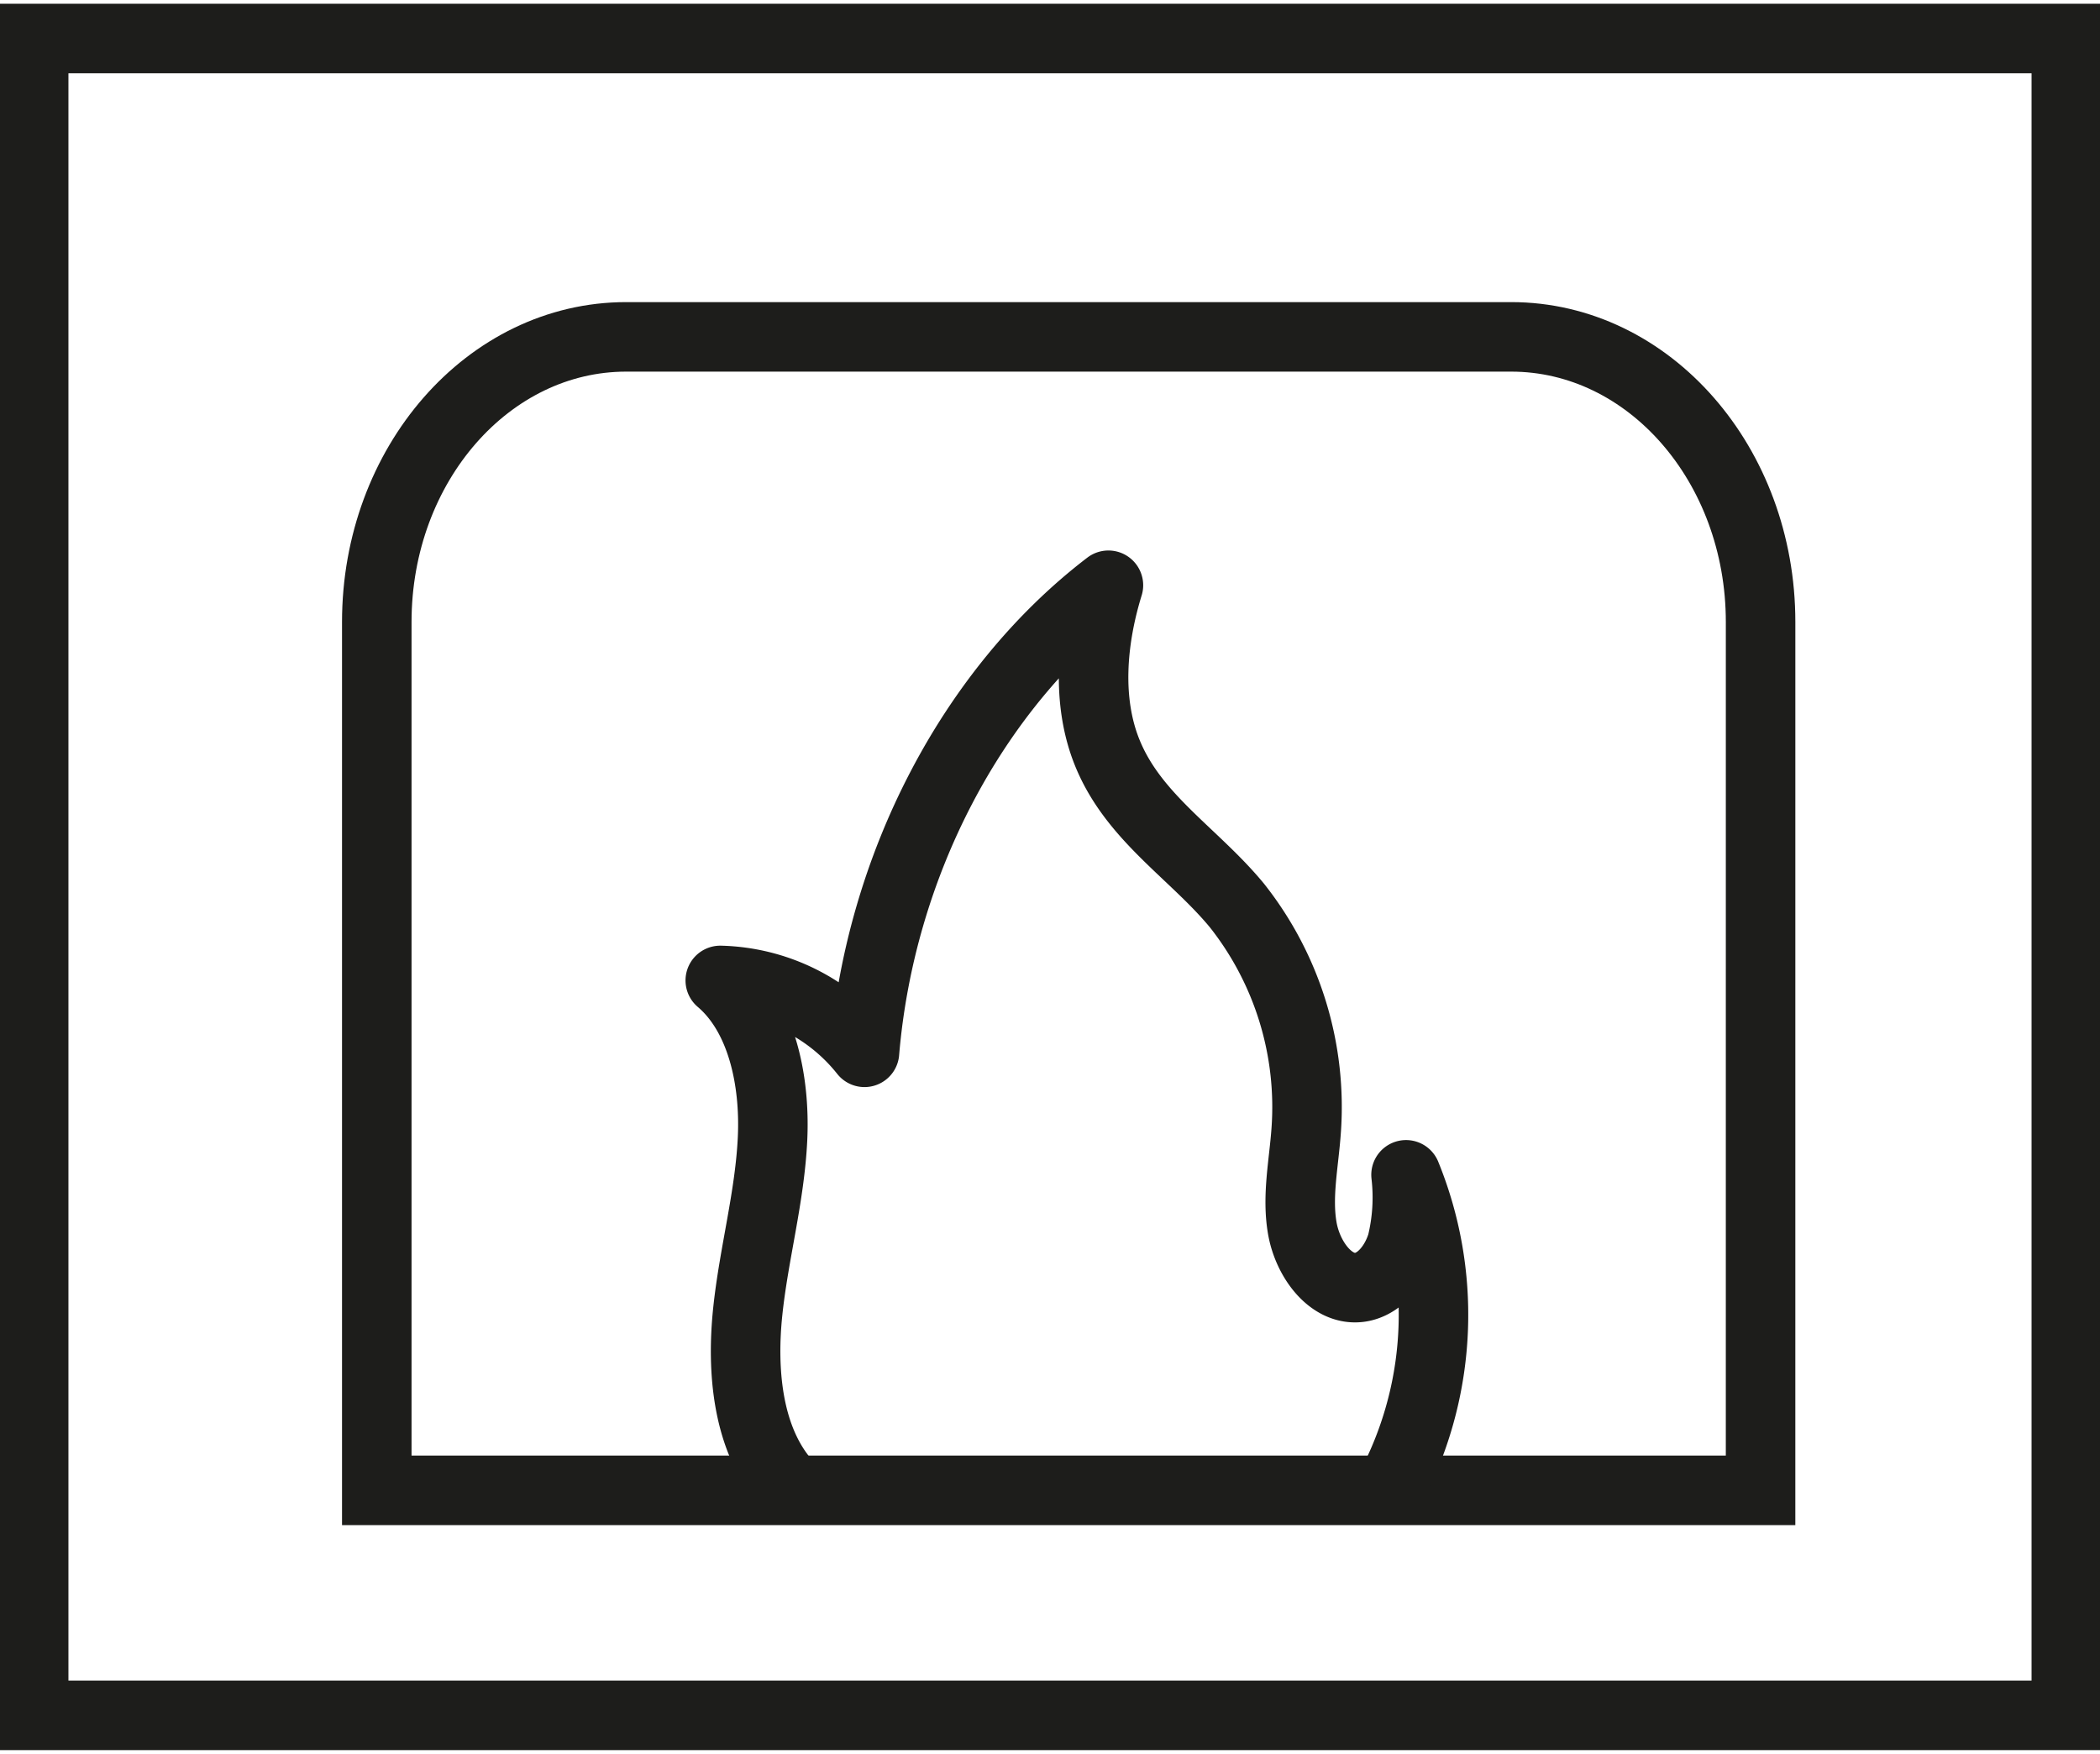
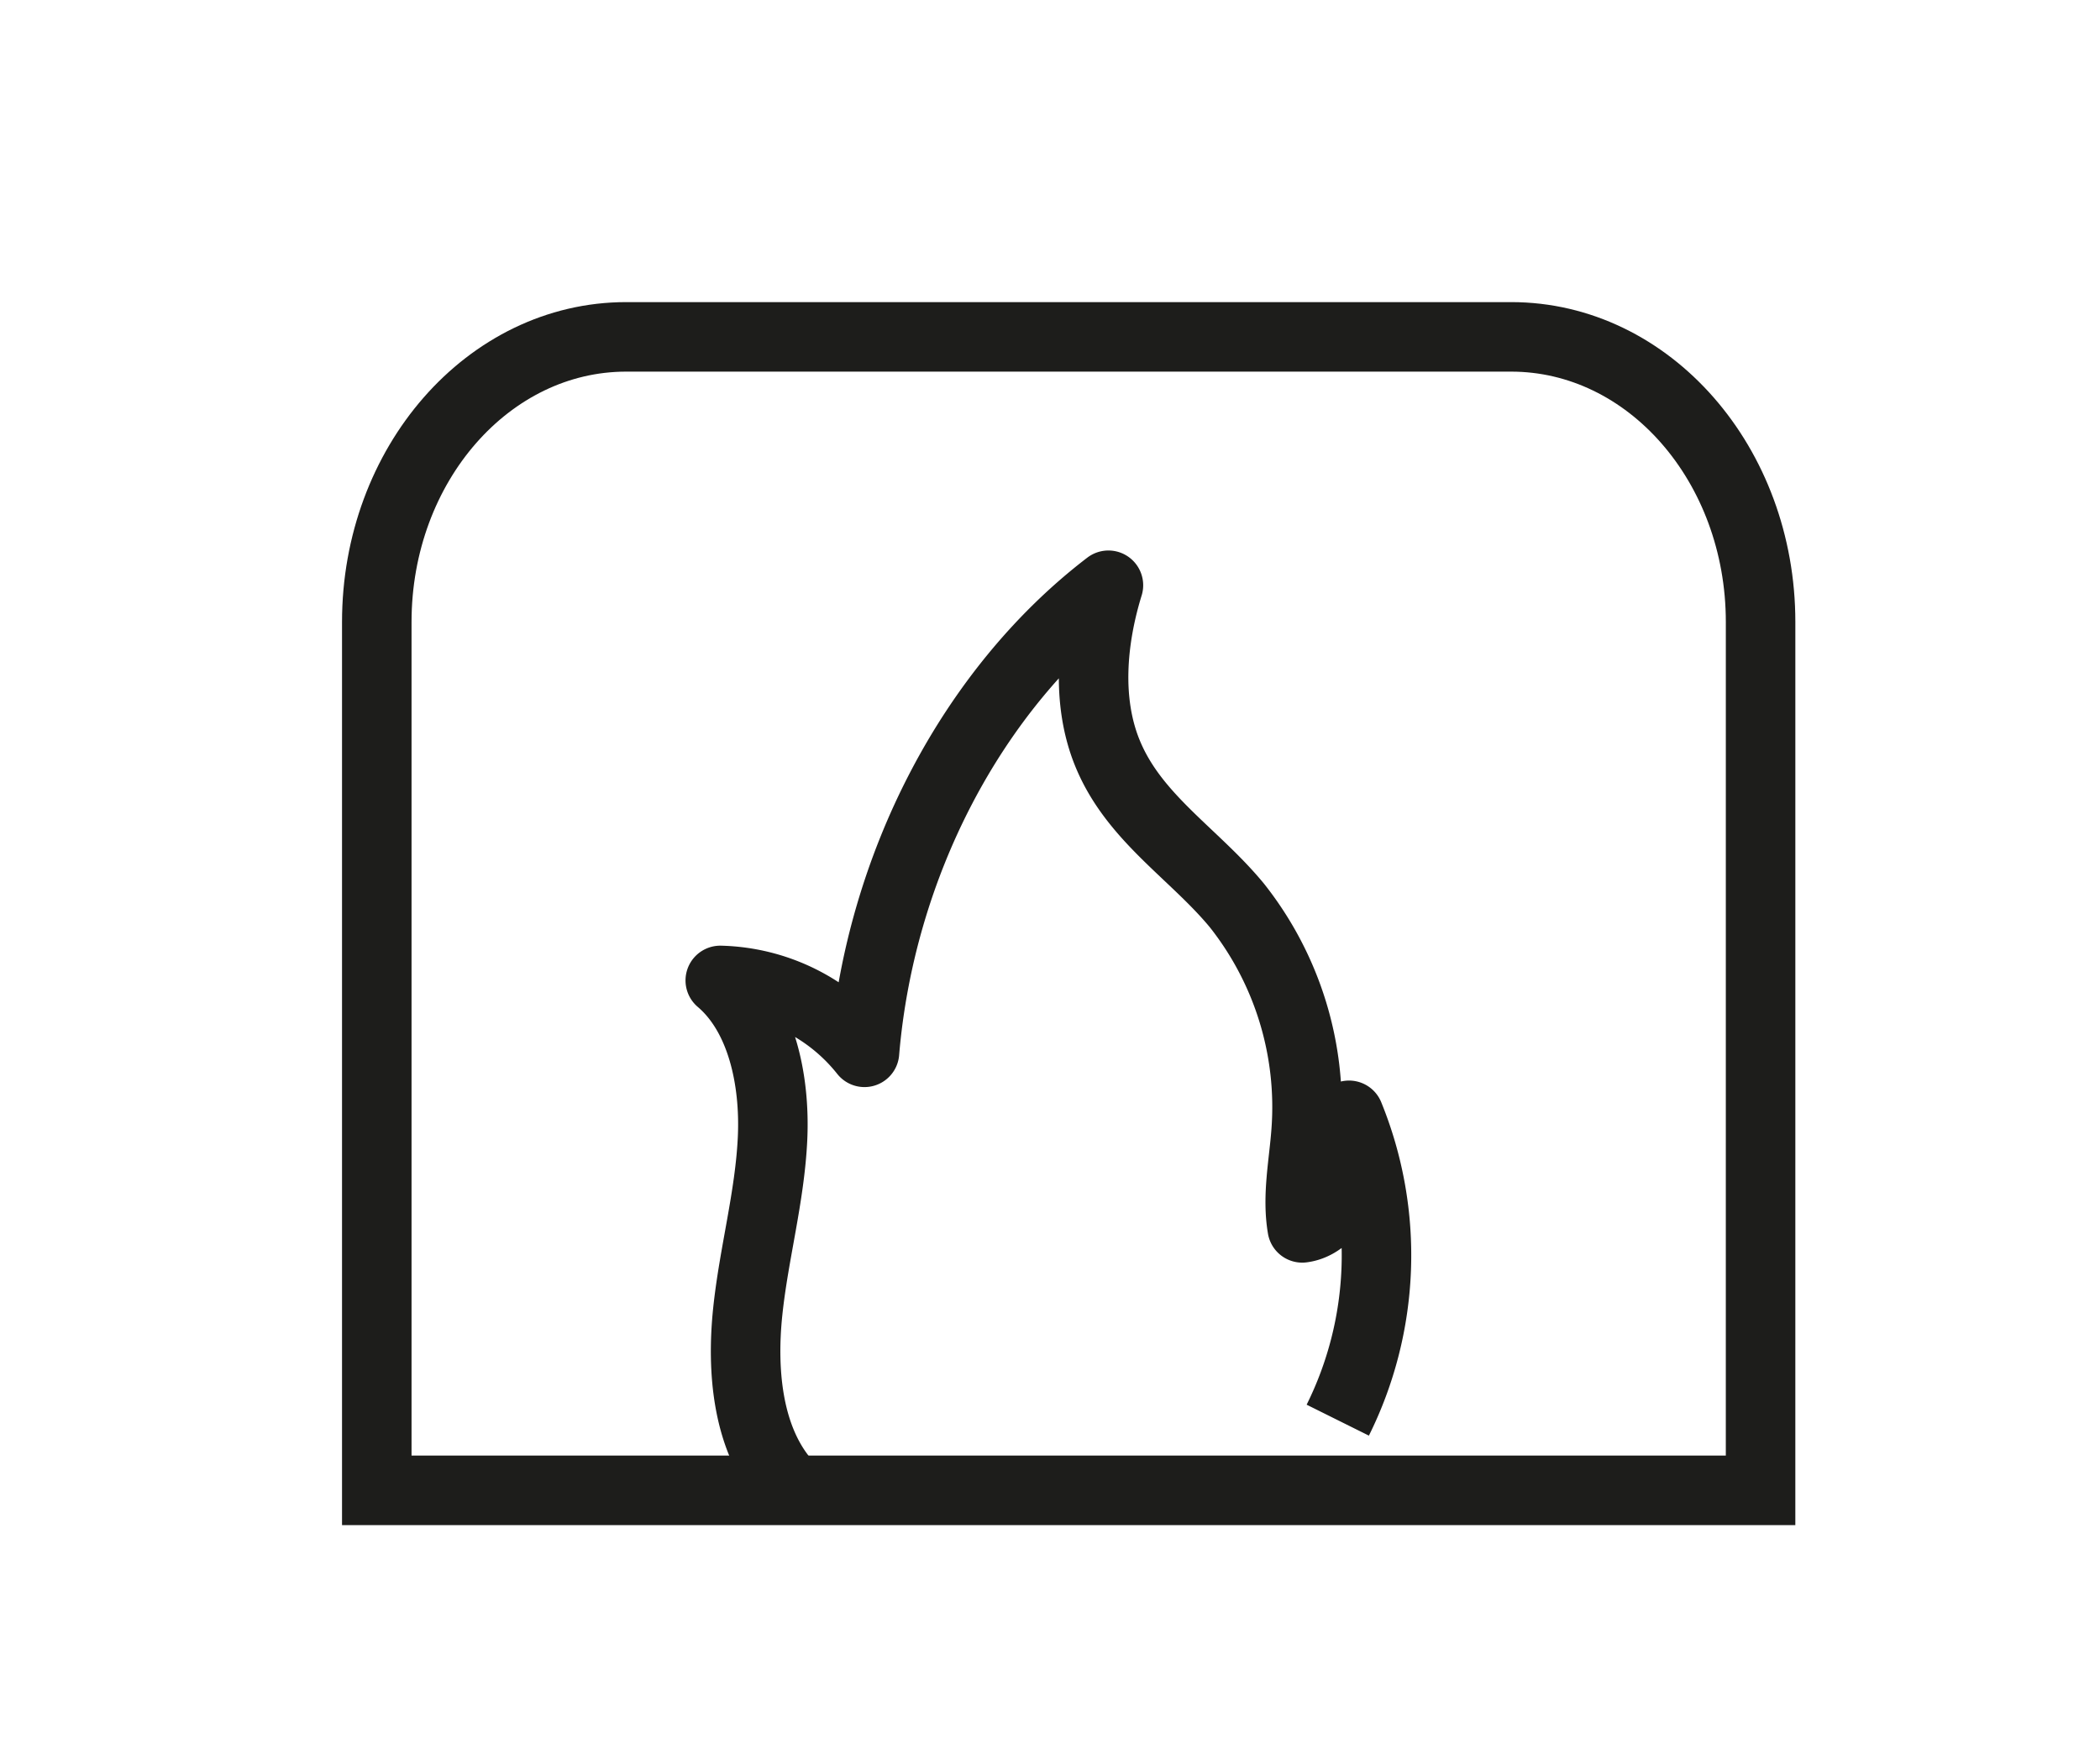
<svg xmlns="http://www.w3.org/2000/svg" id="Raggruppa_116" data-name="Raggruppa 116" width="151.042" height="126.14" viewBox="0 0 151.042 126.14">
  <defs>
    <clipPath id="clip-path">
      <rect id="Rettangolo_124" data-name="Rettangolo 124" width="151.042" height="126.14" fill="none" stroke="#1d1d1b" stroke-width="5" />
    </clipPath>
  </defs>
  <g id="Raggruppa_116-2" data-name="Raggruppa 116" clip-path="url(#clip-path)">
-     <rect id="Rettangolo_123" data-name="Rettangolo 123" width="146.197" height="120.601" transform="translate(2.422 2.77)" fill="none" stroke="#1d1d1b" stroke-width="5" />
    <path id="Tracciato_231" data-name="Tracciato 231" d="M144.276,117.951H44.747V55.5c0-11.327,8.032-20.509,17.939-20.509h63.652c9.907,0,17.939,9.182,17.939,20.509Z" transform="translate(-17.647 -10.763)" fill="none" stroke="#1d1d1b" stroke-width="5" />
-     <path id="Tracciato_232" data-name="Tracciato 232" d="M89.956,124.98c-2.467-3.135-2.877-7.756-2.439-11.942s1.592-8.263,1.785-12.474-.8-8.837-3.76-11.351a13.664,13.664,0,0,1,10.372,5.17c1.125-13.416,7.747-26.1,17.545-33.592-1.2,3.893-1.6,8.332-.071,12.074,1.894,4.65,6.232,7.223,9.311,10.954a23.365,23.365,0,0,1,4.979,16.253c-.168,2.317-.668,4.656-.279,6.937s2.074,4.528,4.1,4.28c1.444-.177,2.591-1.591,3.066-3.16a14.037,14.037,0,0,0,.3-4.935,26.648,26.648,0,0,1-.81,21.925" transform="translate(-33.736 -18.699)" fill="none" stroke="#1d1d1b" stroke-linejoin="round" stroke-width="5" />
+     <path id="Tracciato_232" data-name="Tracciato 232" d="M89.956,124.98c-2.467-3.135-2.877-7.756-2.439-11.942s1.592-8.263,1.785-12.474-.8-8.837-3.76-11.351a13.664,13.664,0,0,1,10.372,5.17c1.125-13.416,7.747-26.1,17.545-33.592-1.2,3.893-1.6,8.332-.071,12.074,1.894,4.65,6.232,7.223,9.311,10.954a23.365,23.365,0,0,1,4.979,16.253c-.168,2.317-.668,4.656-.279,6.937c1.444-.177,2.591-1.591,3.066-3.16a14.037,14.037,0,0,0,.3-4.935,26.648,26.648,0,0,1-.81,21.925" transform="translate(-33.736 -18.699)" fill="none" stroke="#1d1d1b" stroke-linejoin="round" stroke-width="5" />
  </g>
</svg>